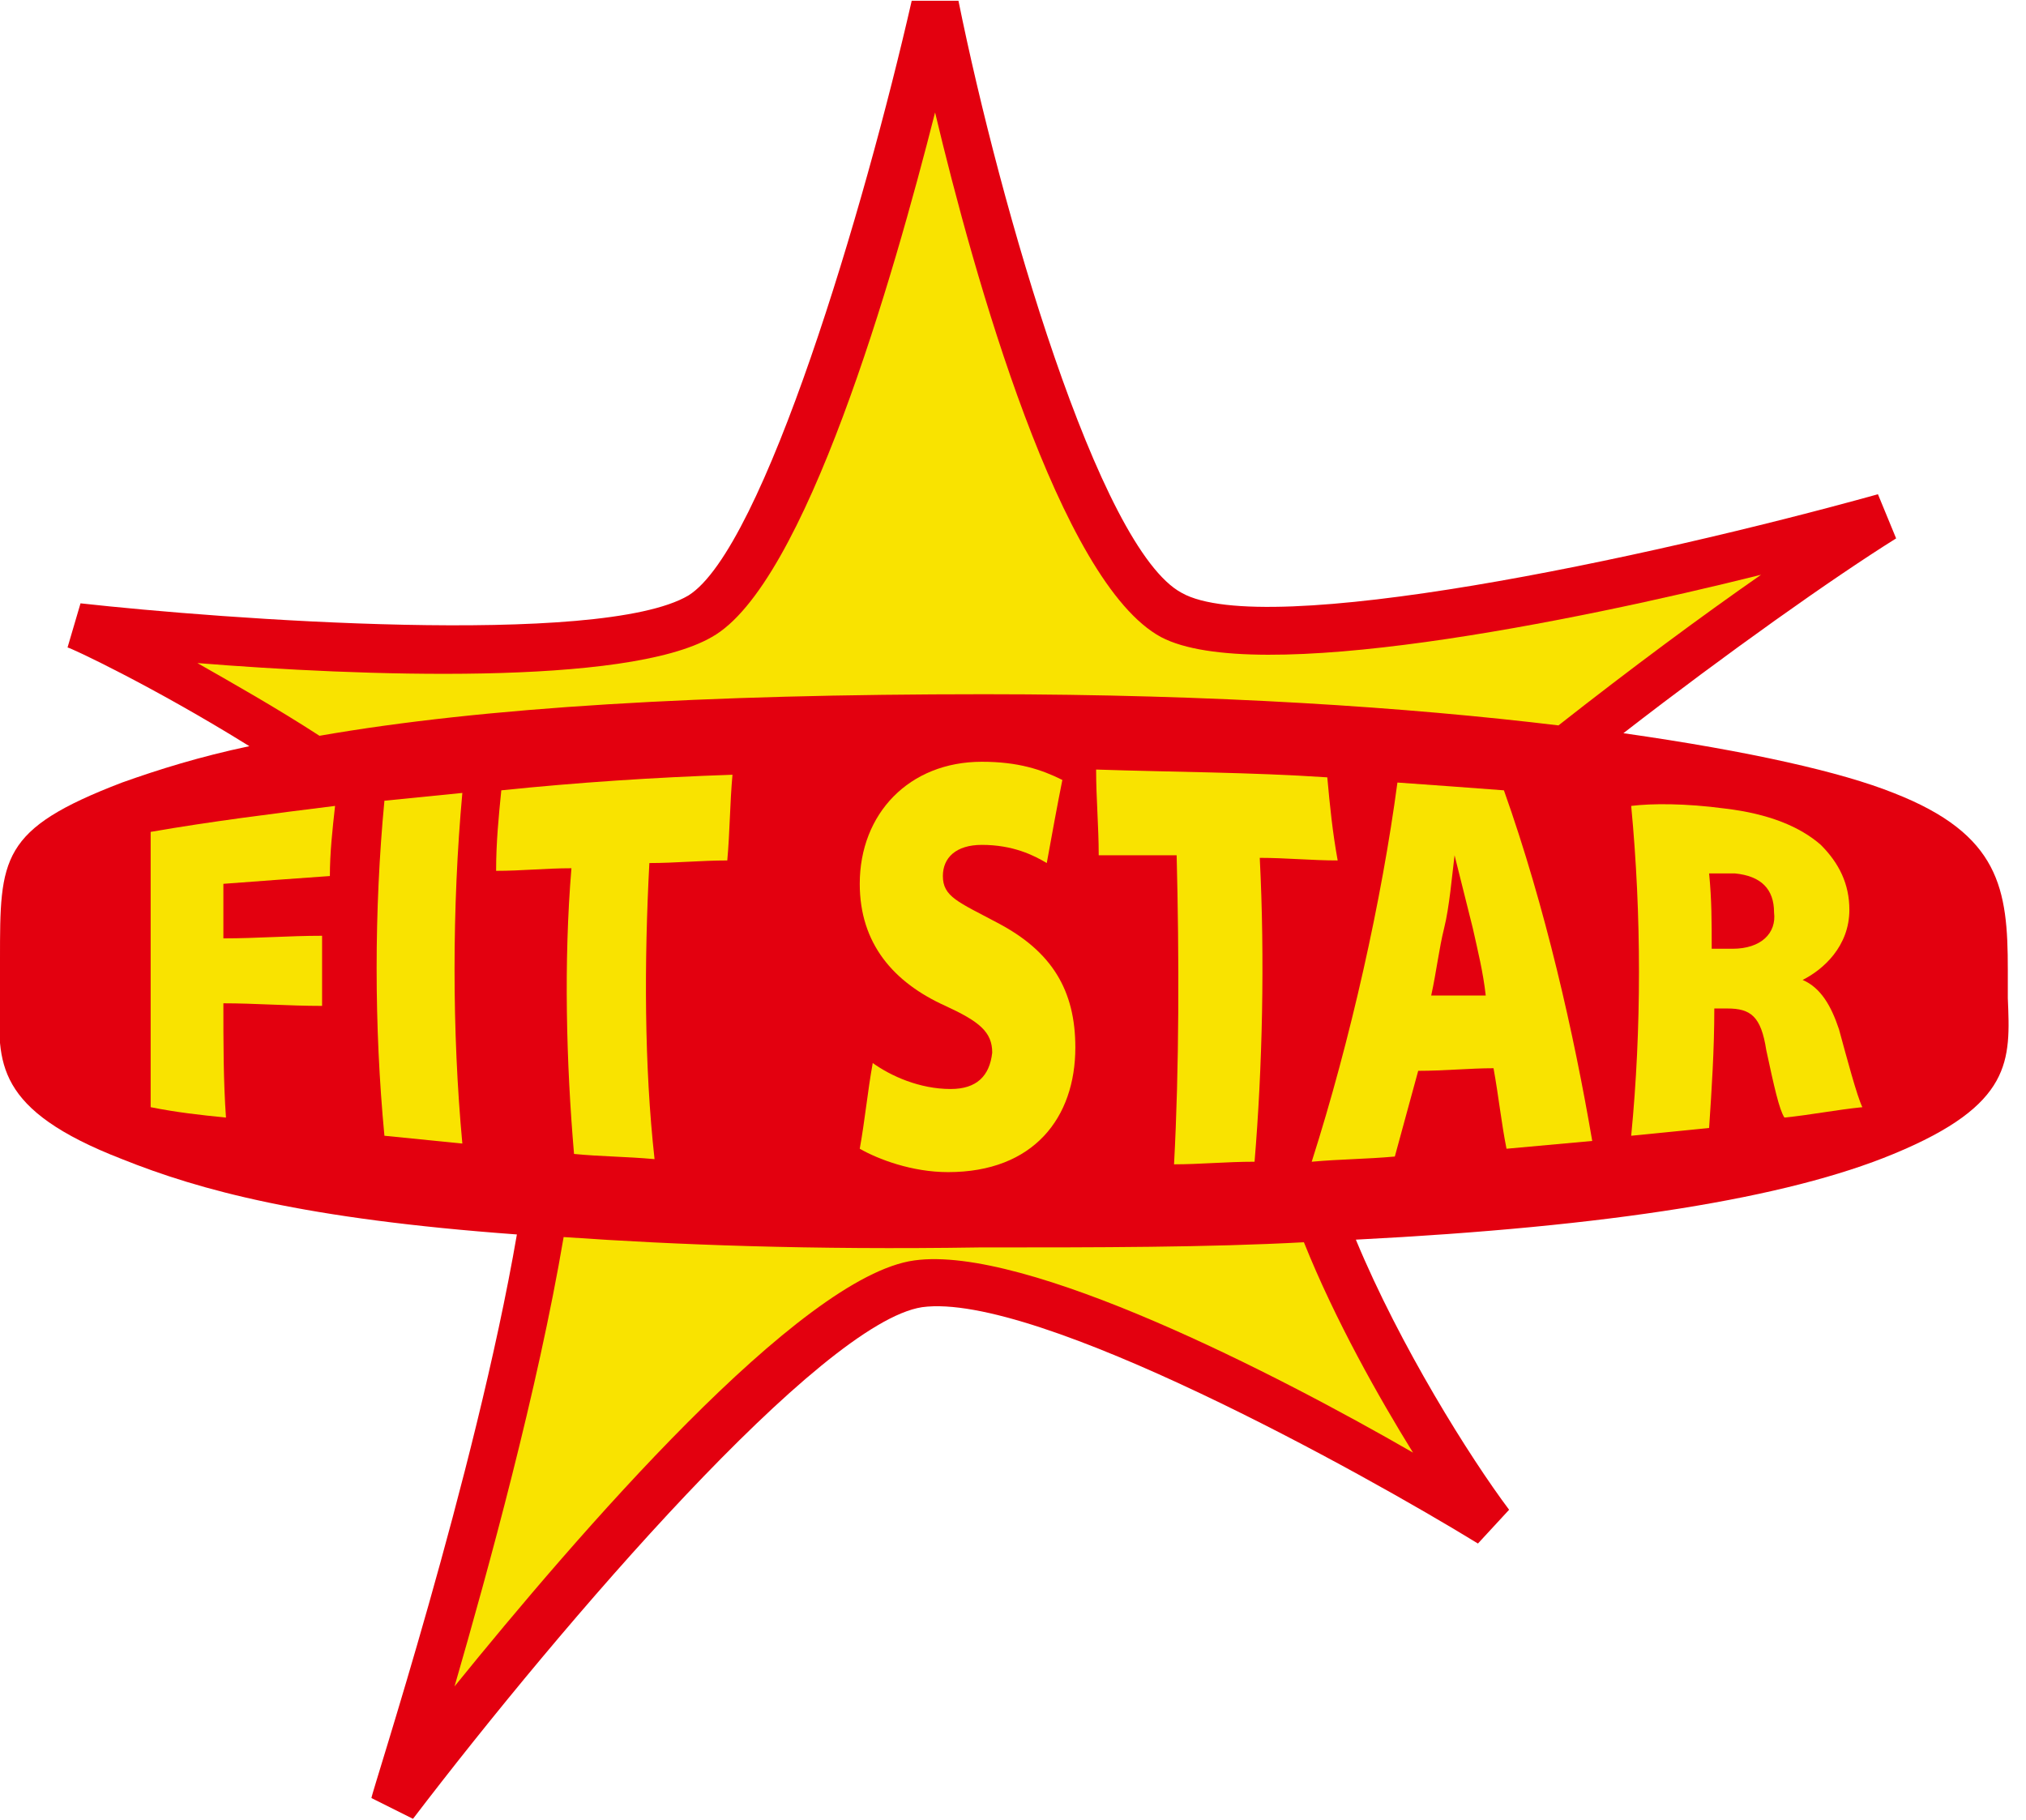
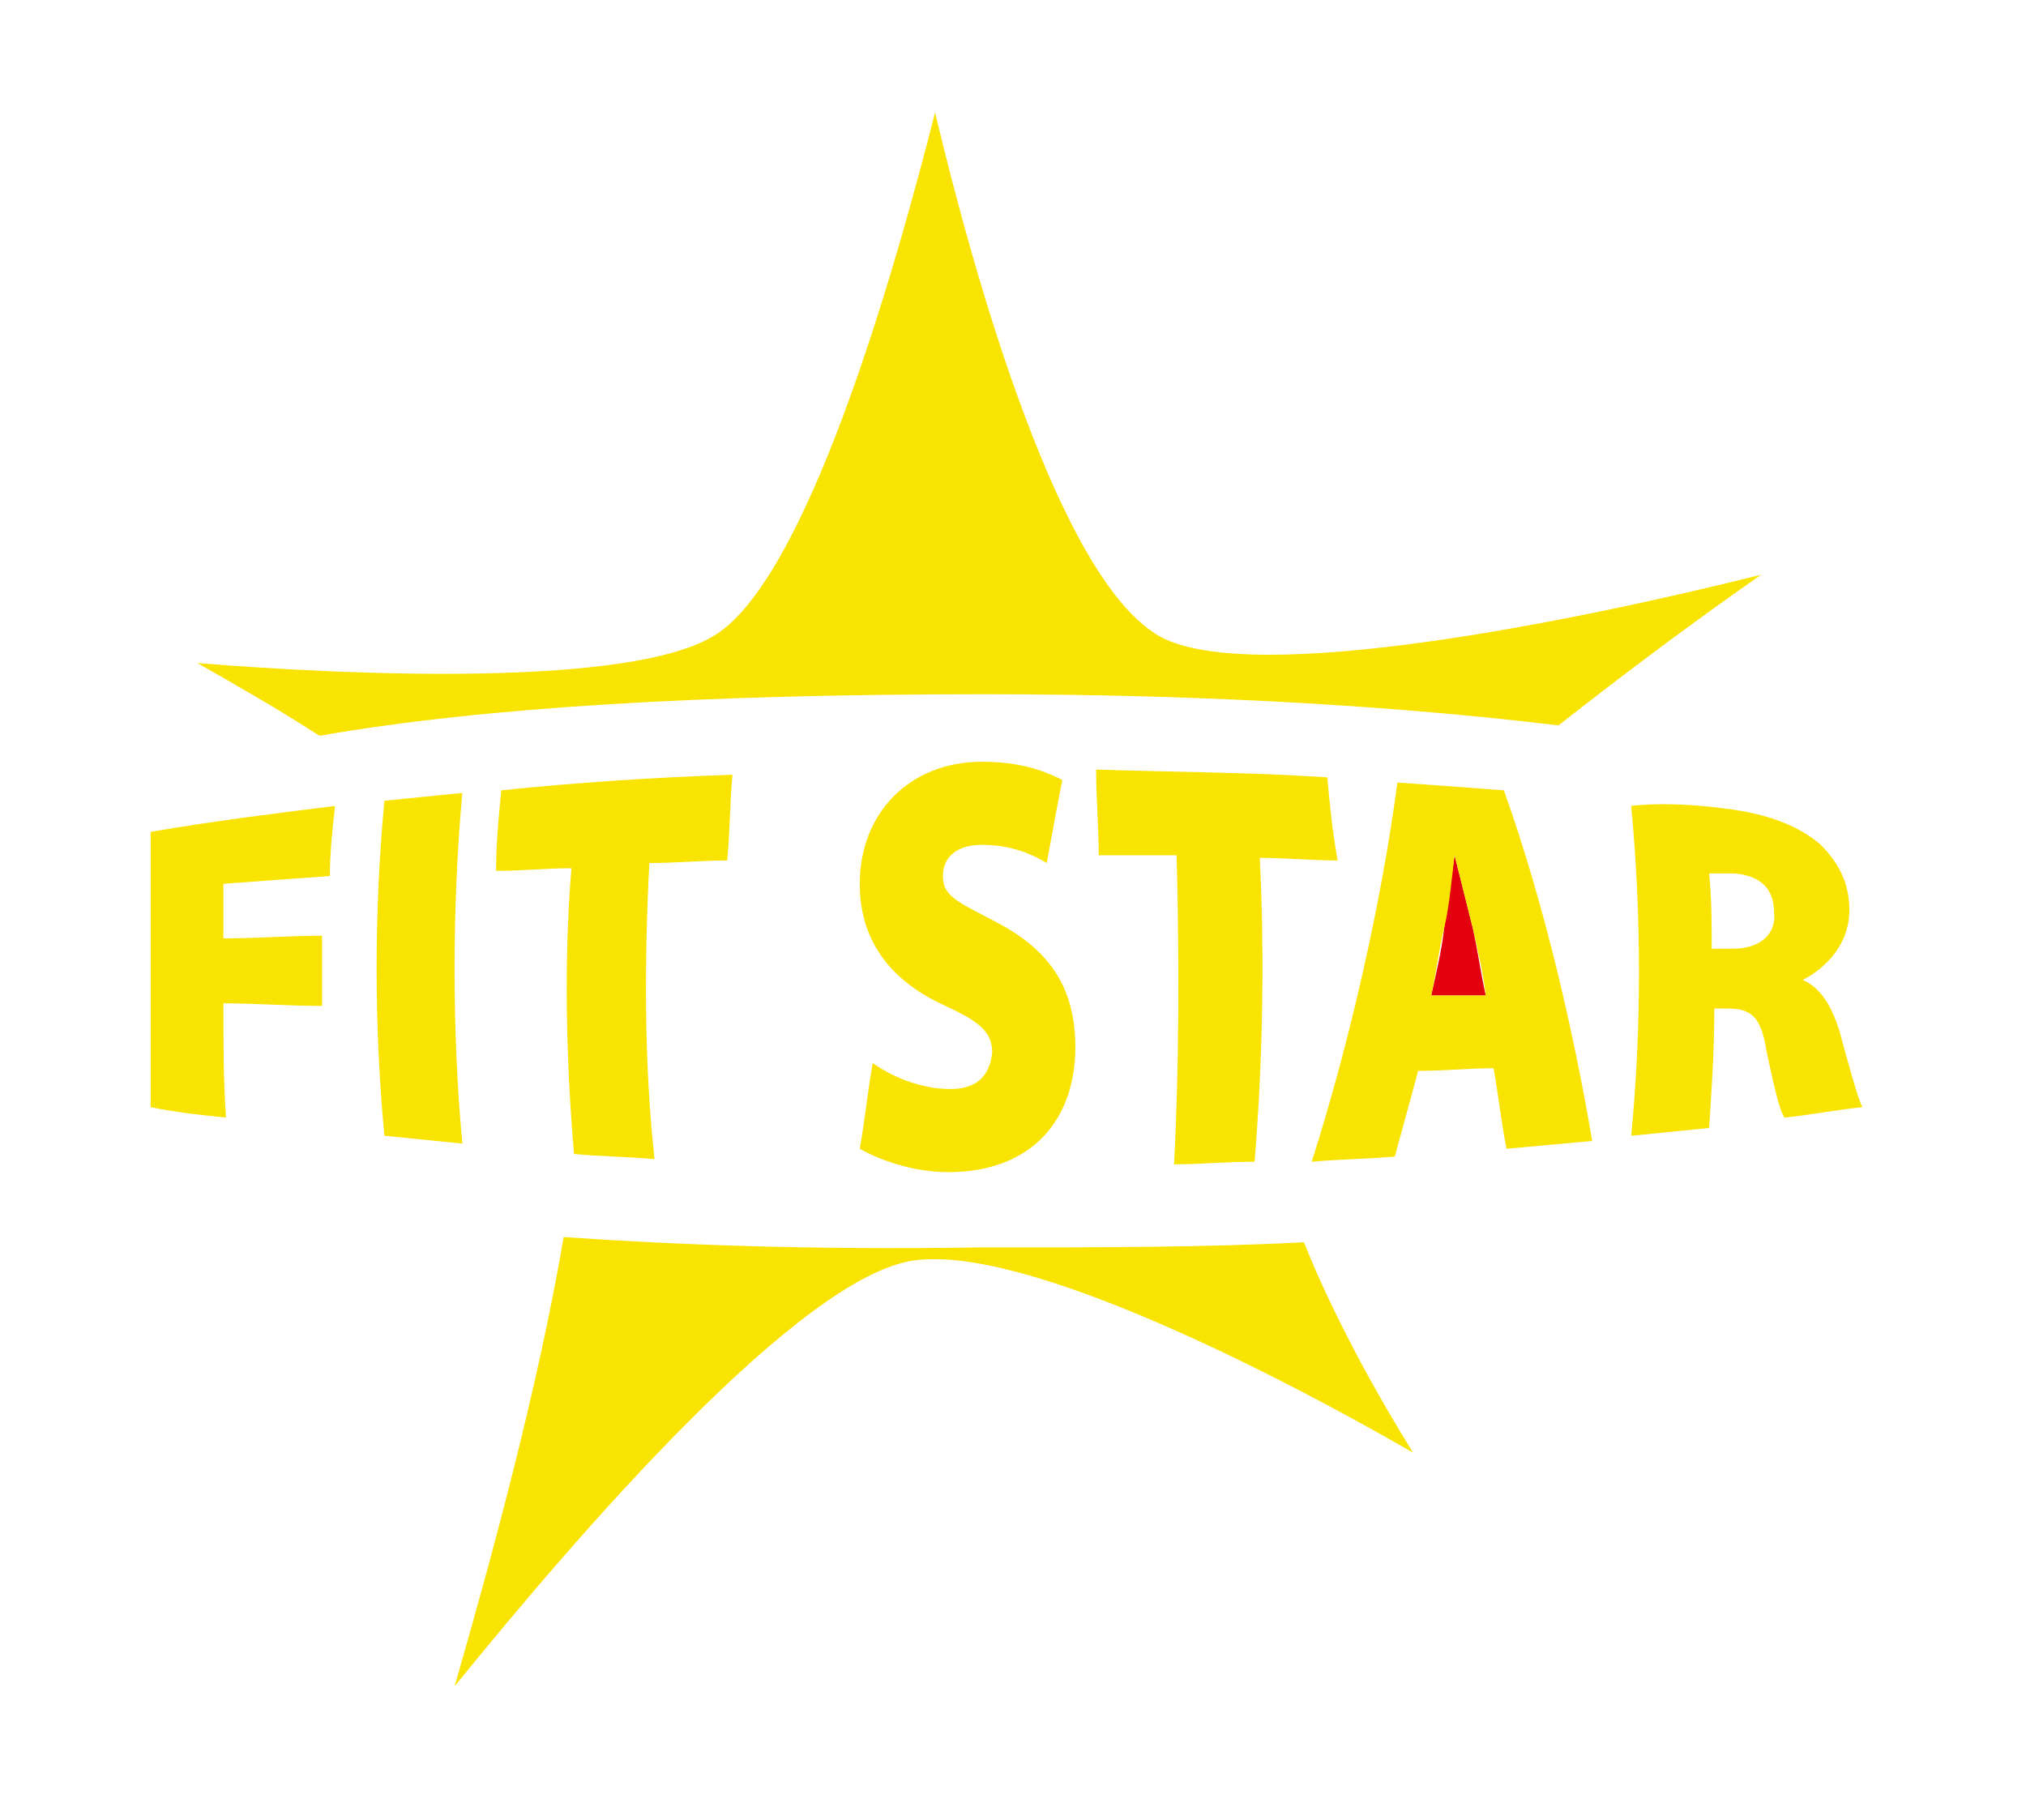
<svg xmlns="http://www.w3.org/2000/svg" version="1.1" id="Ebene_1" x="0px" y="0px" viewBox="0 0 78 70" style="enable-background:new 0 0 78 70;" xml:space="preserve" width="167" height="150">
  <style type="text/css">
	.st0{fill:#E3000F;}
	.st1{fill:#F9E300;}
</style>
  <g>
-     <path class="st0" d="M77.3,38.4l0-1.1c0-3.1-0.3-5.2-4.4-6.8c-2-0.8-5.5-1.6-10.4-2.3c4-3.1,8.1-6,10.5-7.5L72.3,19   c-9,2.5-23.6,5.6-26.8,3.8c-3.2-1.7-7-14.9-8.6-22.8l-1.8,0c-1.8,7.9-5.7,21.1-8.6,22.9c-3.4,2-18,0.9-23.4,0.3l-0.5,1.7   c0.1,0,3.3,1.5,7,3.8c-1.9,0.4-3.5,0.9-4.9,1.4C0,31.9,0,33,0,36.9l0,0.4l0,1.1c-0.1,2.5-0.2,4.3,4.7,6.2c3,1.2,7,2.3,15.2,2.9   c-1.6,9.3-5.6,21.5-5.6,21.7l1.6,0.8c5.8-7.6,15.7-19.1,19.6-19.7c4.4-0.6,17,6.4,21.4,9.1l1.2-1.3c-1.5-2-4.2-6.3-5.9-10.4   c9.8-0.5,16.6-1.6,20.7-3.3C77.5,42.5,77.4,40.8,77.3,38.4z" />
-     <path class="st0" d="M66.8,33.6c-0.5,0-0.8,0-1,0c0,1,0.1,1.9,0.1,2.9c0.2,0,0.5,0,0.8,0c1.1,0,1.7-0.5,1.7-1.4   C68.3,34.2,67.8,33.7,66.8,33.6z" />
    <path class="st0" d="M56,32.9C56,32.9,56,32.9,56,32.9c-0.1,0.8-0.3,2-0.4,2.8c-0.1,0.9-0.3,1.7-0.5,2.6c0.7,0,1.4,0,2.1,0   c-0.2-0.9-0.3-1.7-0.5-2.6C56.5,34.9,56.2,33.7,56,32.9z" />
  </g>
  <path class="st1" d="M60,27.9c2.8-2.2,5.5-4.2,7.8-5.8c-7.2,1.8-19.5,4.3-23.1,2.4c-3.9-2.1-7.2-13.9-8.7-20.2  c-1.6,6.3-5,18.2-8.6,20.2c-3.3,1.9-13.6,1.5-19.8,1c1.4,0.8,3,1.7,4.7,2.8c6.3-1.1,14.8-1.6,25.6-1.6C46.8,26.7,54.2,27.2,60,27.9z  " />
  <path class="st1" d="M21.7,47.6c-1,5.9-2.9,12.8-4.2,17.3c4.7-5.8,13.3-15.8,17.7-16.4c4.3-0.6,14,4.4,19.2,7.4  c-1.3-2.1-3-5.1-4.2-8.1c-3.7,0.2-7.9,0.2-12.5,0.2C31.2,48.1,26,47.9,21.7,47.6z" />
  <path class="st1" d="M5.8,42.6c1,0.2,1.9,0.3,2.9,0.4c-0.1-1.4-0.1-2.9-0.1-4.4c1.2,0,2.5,0.1,3.8,0.1c0-0.9,0-1.8,0-2.7  c-1.3,0-2.5,0.1-3.8,0.1c0-0.7,0-1.4,0-2.1c1.3-0.1,2.7-0.2,4.1-0.3c0-0.9,0.1-1.8,0.2-2.7c-2.4,0.3-4.8,0.6-7.1,1V42.6z" />
  <path class="st1" d="M17.8,30.5c-1,0.1-2,0.2-3,0.3c-0.4,4.2-0.4,8.7,0,12.9c1,0.1,2,0.2,3,0.3C17.4,39.7,17.4,34.9,17.8,30.5z" />
  <path class="st1" d="M22.1,44.4c1,0.1,2,0.1,3.1,0.2C24.8,41,24.8,37,25,33.2c1,0,2-0.1,3-0.1c0.1-1.1,0.1-2.2,0.2-3.3  c-3,0.1-6,0.3-8.9,0.6c-0.1,1-0.2,2-0.2,3.1c1,0,1.9-0.1,2.9-0.1C21.7,37,21.8,40.9,22.1,44.4z" />
  <path class="st1" d="M36.6,41.9c-1.2,0-2.3-0.5-3-1c-0.2,1.1-0.3,2.2-0.5,3.3c0.7,0.4,2,0.9,3.4,0.9c3.3,0,4.9-2.1,4.9-4.8  c0-2.2-0.9-3.7-3-4.8c-1.5-0.8-2.1-1-2.1-1.8c0-0.7,0.5-1.2,1.5-1.2c1.2,0,2,0.4,2.5,0.7c0.2-1.1,0.4-2.2,0.6-3.2  c-0.8-0.4-1.7-0.7-3.1-0.7c-2.8,0-4.7,2-4.7,4.7c0,2.3,1.3,3.8,3.3,4.7c1.3,0.6,1.8,1,1.8,1.8C38.1,41.4,37.6,41.9,36.6,41.9z" />
  <path class="st1" d="M51.1,29.9c-3-0.2-5.9-0.2-8.9-0.3c0,1.1,0.1,2.2,0.1,3.3c1,0,2,0,3,0c0.1,3.9,0.1,8.2-0.1,11.9  c1,0,2-0.1,3.1-0.1c0.3-3.6,0.4-7.8,0.2-11.7c1,0,2,0.1,3,0.1C51.3,32,51.2,31,51.1,29.9z" />
  <path class="st1" d="M53.8,30.1c-0.6,4.5-1.8,9.9-3.3,14.6c1.1-0.1,2.1-0.1,3.2-0.2c0.3-1.1,0.6-2.2,0.9-3.3c1,0,2-0.1,2.9-0.1  c0.2,1.1,0.3,2.1,0.5,3.1c1.1-0.1,2.2-0.2,3.3-0.3c-0.7-4.1-1.8-9-3.4-13.5C56.6,30.3,55.2,30.2,53.8,30.1z M55.1,38.3  c0.2-0.9,0.3-1.8,0.5-2.6c0.2-0.8,0.3-2,0.4-2.8c0,0,0,0,0,0c0.2,0.8,0.5,2,0.7,2.8c0.2,0.9,0.4,1.7,0.5,2.6  C56.5,38.3,55.8,38.3,55.1,38.3z" />
  <path class="st1" d="M69.4,37.7C69.4,37.6,69.4,37.6,69.4,37.7c0.8-0.4,1.8-1.3,1.8-2.7c0-1-0.4-1.8-1.1-2.5c-0.8-0.7-2-1.2-3.7-1.4  c-1.5-0.2-2.8-0.2-3.6-0.1c0.4,4.2,0.4,8.6,0,12.7c1-0.1,2-0.2,3-0.3c0.1-1.5,0.2-3,0.2-4.6c0.2,0,0.3,0,0.5,0  c0.9,0,1.3,0.3,1.5,1.6c0.3,1.4,0.5,2.3,0.7,2.6c1-0.1,2-0.3,3-0.4c-0.2-0.4-0.6-1.9-0.9-3C70.5,38.7,70.1,38,69.4,37.7z M66.7,36.5  c-0.2,0-0.5,0-0.8,0c0-1,0-1.9-0.1-2.9c0.1,0,0.4,0,1,0c1,0.1,1.5,0.6,1.5,1.5C68.4,35.9,67.8,36.5,66.7,36.5z" />
</svg>